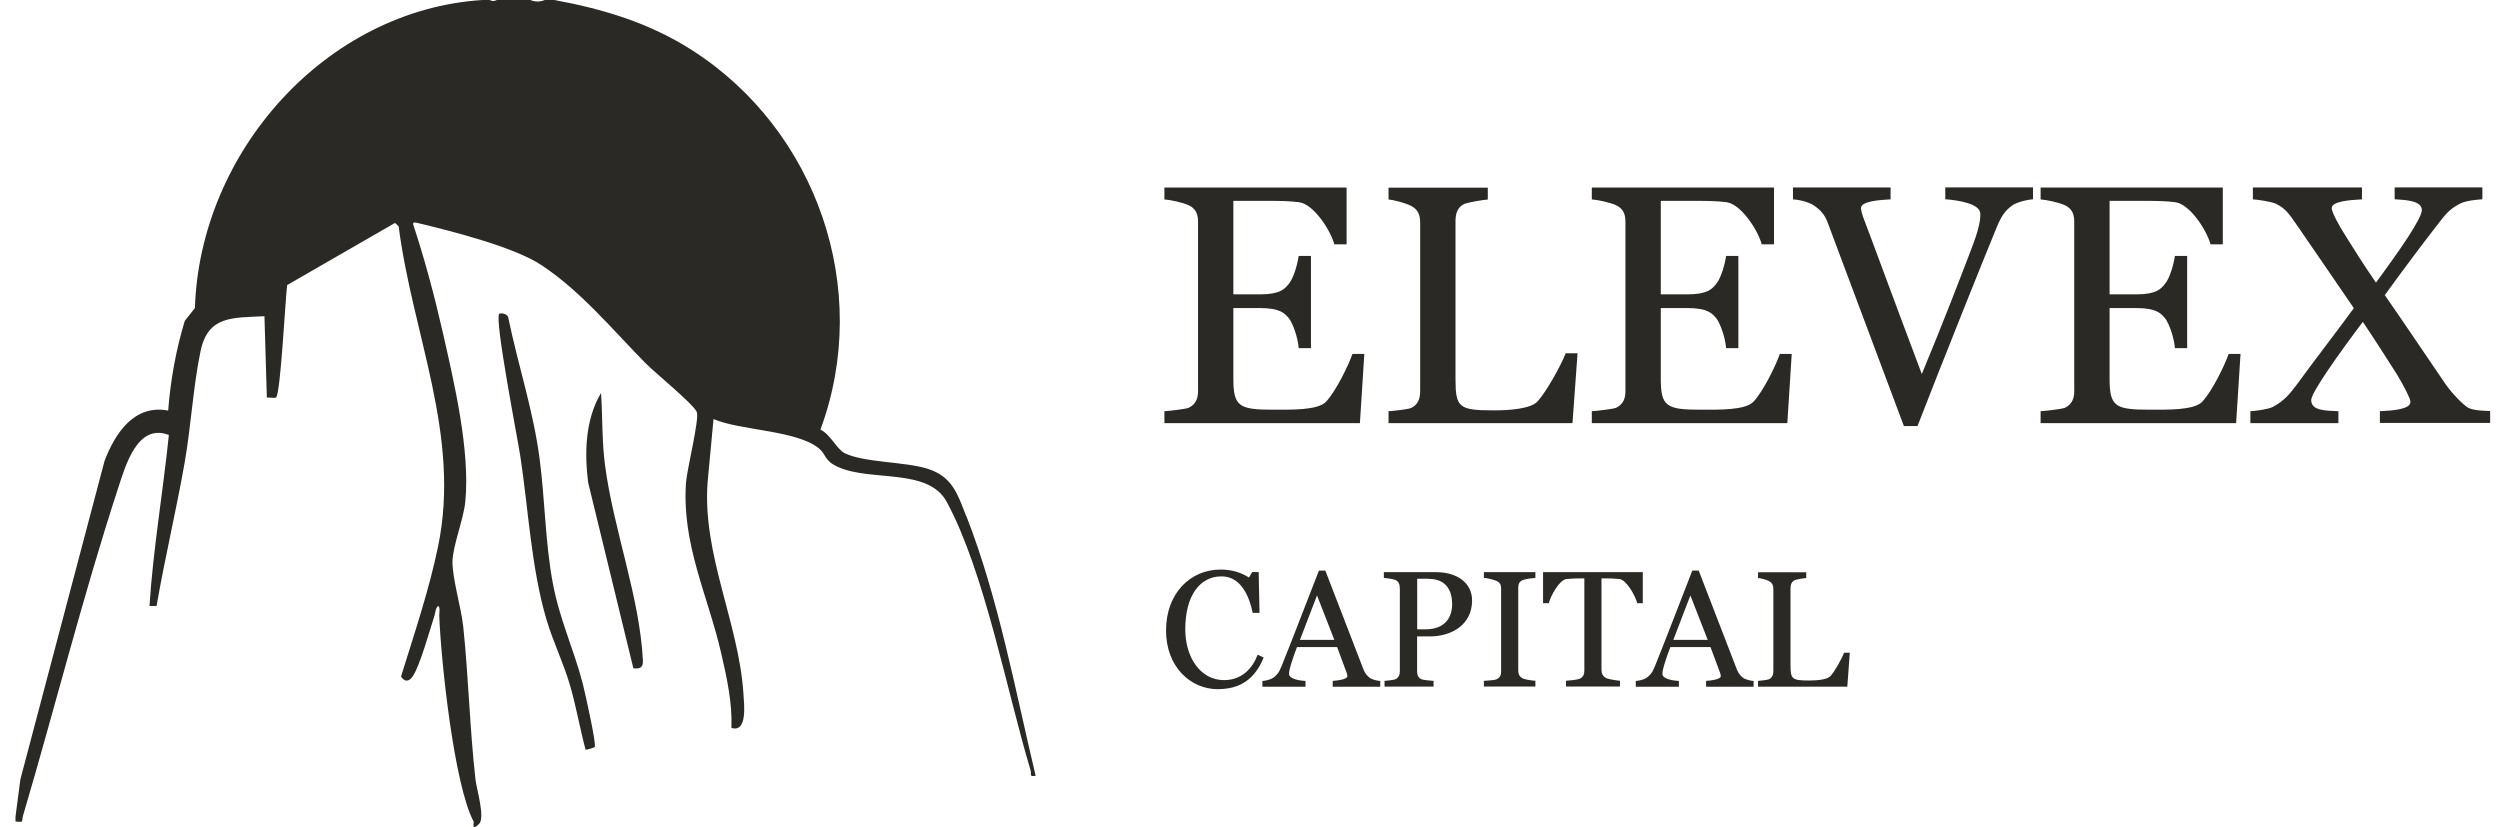
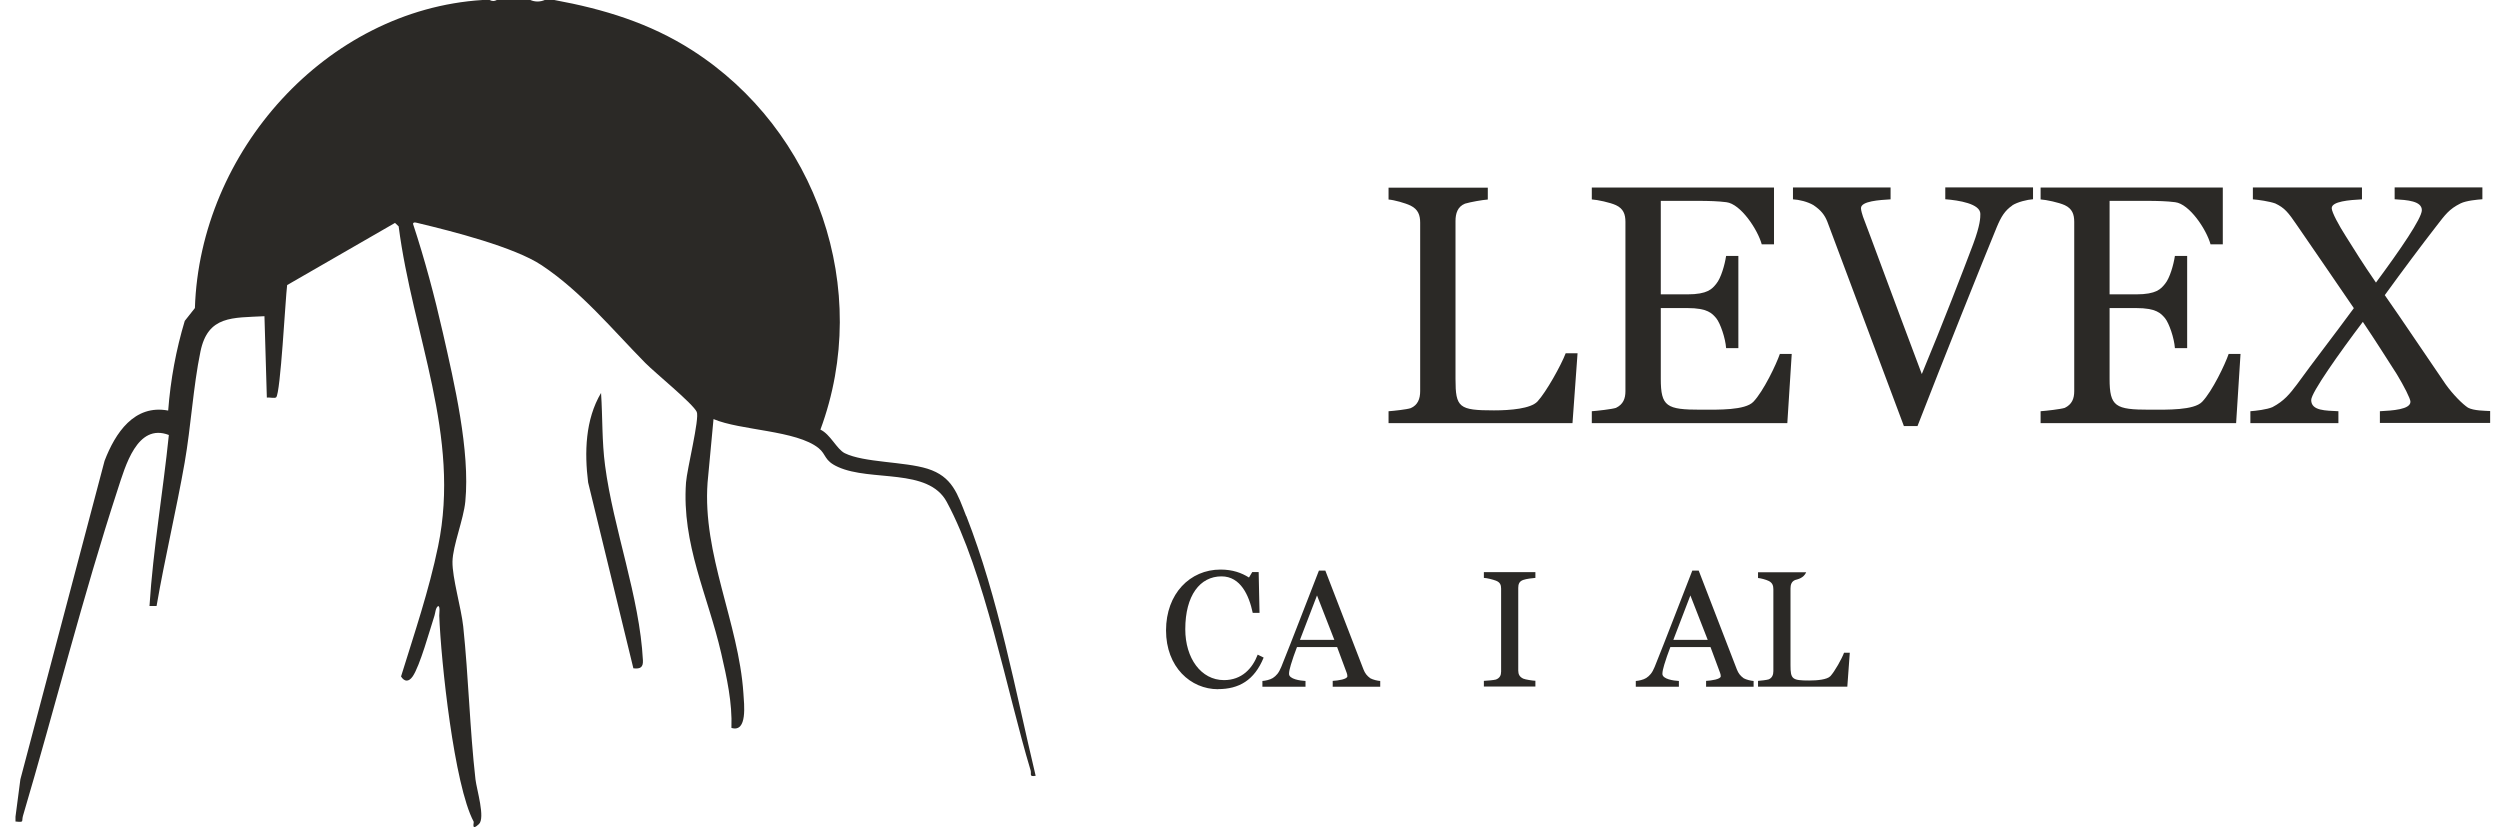
<svg xmlns="http://www.w3.org/2000/svg" width="133" height="44" viewBox="0 0 133 44" fill="none">
-   <path d="M72.347 22.509H61.946V21.877C62.236 21.857 63.011 21.77 63.23 21.699C63.612 21.515 63.735 21.209 63.735 20.812V11.802C63.735 11.405 63.628 11.099 63.23 10.915C62.925 10.773 62.236 10.625 61.946 10.61V9.978H71.639V13H70.987C70.767 12.205 69.865 10.849 69.106 10.757C68.673 10.701 68.163 10.686 67.587 10.686H65.615V15.66H67.027C68.112 15.66 68.347 15.369 68.566 15.099C68.821 14.793 69.019 14.085 69.091 13.616H69.743V18.519H69.091C69.055 17.994 68.785 17.199 68.566 16.929C68.347 16.674 68.112 16.389 67.027 16.389H65.615V20.149C65.615 21.633 65.921 21.796 67.751 21.796C68.693 21.796 70.1 21.831 70.538 21.378C71.078 20.817 71.766 19.37 71.95 18.83H72.582L72.347 22.519V22.509Z" fill="#2B2926" />
  <path d="M83.656 22.509H73.871V21.878C74.162 21.857 74.829 21.786 75.048 21.714C75.43 21.551 75.553 21.21 75.553 20.812V11.843C75.553 11.446 75.446 11.14 75.048 10.941C74.758 10.799 74.162 10.636 73.871 10.615V9.983H79.151V10.615C78.86 10.636 78.249 10.742 77.938 10.834C77.54 10.997 77.433 11.359 77.433 11.757V20.165C77.433 21.684 77.617 21.832 79.477 21.832C80.364 21.832 81.429 21.74 81.79 21.363C82.259 20.858 83.054 19.426 83.294 18.794H83.926L83.656 22.52V22.509Z" fill="#2B2926" />
  <path d="M95.085 22.509H84.684V21.877C84.975 21.857 85.749 21.77 85.969 21.699C86.351 21.515 86.473 21.209 86.473 20.812V11.802C86.473 11.405 86.366 11.099 85.969 10.915C85.663 10.773 84.975 10.625 84.684 10.61V9.978H94.377V13H93.725C93.506 12.205 92.604 10.849 91.844 10.757C91.411 10.701 90.902 10.686 90.326 10.686H88.354V15.66H89.765C90.851 15.66 91.085 15.369 91.304 15.099C91.559 14.793 91.758 14.085 91.829 13.616H92.481V18.519H91.829C91.793 17.994 91.523 17.199 91.304 16.929C91.085 16.674 90.851 16.389 89.765 16.389H88.354V20.149C88.354 21.633 88.659 21.796 90.489 21.796C91.432 21.796 92.838 21.831 93.276 21.378C93.817 20.817 94.504 19.37 94.688 18.83H95.32L95.085 22.519V22.509Z" fill="#2B2926" />
  <path d="M107.056 10.931C106.659 11.201 106.46 11.527 106.226 12.088C105.502 13.841 103.351 19.212 102.011 22.667H101.287L97.216 11.797C97.073 11.435 96.874 11.181 96.472 10.911C96.166 10.732 95.712 10.62 95.386 10.605V9.973H100.579V10.605C99.998 10.64 99.004 10.697 99.004 11.074C99.004 11.201 99.076 11.415 99.111 11.527C99.494 12.521 100.686 15.777 102.24 19.9C103.326 17.296 104.467 14.33 104.972 12.99C105.354 11.96 105.354 11.578 105.354 11.379C105.354 10.839 104.213 10.656 103.489 10.6V9.968H108.157V10.6C107.851 10.62 107.342 10.742 107.051 10.926L107.056 10.931Z" fill="#2B2926" />
  <path d="M118.961 22.509H108.56V21.877C108.851 21.857 109.625 21.77 109.845 21.699C110.227 21.515 110.349 21.209 110.349 20.812V11.802C110.349 11.405 110.242 11.099 109.845 10.915C109.539 10.773 108.851 10.625 108.56 10.61V9.978H118.253V13H117.601C117.382 12.205 116.48 10.849 115.72 10.757C115.287 10.701 114.778 10.686 114.202 10.686H112.23V15.66H113.641C114.727 15.66 114.961 15.369 115.18 15.099C115.435 14.793 115.634 14.085 115.705 13.616H116.357V18.519H115.705C115.669 17.994 115.399 17.199 115.18 16.929C114.961 16.674 114.727 16.389 113.641 16.389H112.23V20.149C112.23 21.633 112.535 21.796 114.365 21.796C115.308 21.796 116.714 21.831 117.152 21.378C117.693 20.817 118.381 19.37 118.564 18.83H119.196L118.961 22.519V22.509Z" fill="#2B2926" />
  <path d="M126.61 22.509V21.877C127.278 21.842 128.236 21.786 128.236 21.373C128.236 21.21 127.894 20.542 127.512 19.91C126.931 19.008 126.447 18.229 125.703 17.123C124.475 18.748 122.956 20.884 122.956 21.281C122.956 21.862 123.736 21.842 124.403 21.877V22.509H119.72V21.877C120.01 21.857 120.607 21.786 120.897 21.658C121.514 21.332 121.804 20.97 122.202 20.445C123.104 19.197 124.138 17.877 125.224 16.394C124.317 15.054 123.323 13.627 122.222 12.016C121.718 11.272 121.534 11.058 121.045 10.824C120.755 10.717 120.143 10.625 119.853 10.605V9.973H125.657V10.605C124.989 10.64 124.047 10.712 124.047 11.074C124.047 11.293 124.444 12.016 124.791 12.557C125.316 13.387 125.642 13.932 126.401 15.033C127.685 13.296 128.842 11.614 128.842 11.181C128.842 10.691 128.062 10.64 127.395 10.6V9.968H132.063V10.6C131.793 10.62 131.212 10.671 130.906 10.819C130.289 11.125 130.091 11.415 129.601 12.047C128.786 13.097 127.828 14.381 126.87 15.701C127.884 17.148 128.913 18.703 130.106 20.44C130.488 20.98 131.013 21.505 131.298 21.689C131.604 21.852 132.185 21.852 132.476 21.867V22.499H126.615L126.61 22.509Z" fill="#2B2926" />
  <path d="M64.8 36.666C63.343 36.666 62.033 35.489 62.033 33.537C62.033 31.585 63.307 30.301 64.933 30.301C65.575 30.301 66.049 30.474 66.446 30.724L66.619 30.434H66.961L67.007 32.605H66.645C66.451 31.682 66.003 30.663 64.984 30.663C63.842 30.663 63.057 31.672 63.057 33.476C63.057 35.015 63.893 36.182 65.116 36.182C66.064 36.182 66.629 35.565 66.91 34.826L67.226 34.984C66.731 36.197 65.906 36.661 64.8 36.661V36.666Z" fill="#2B2926" />
  <path d="M70.9 36.529V36.223C71.181 36.208 71.68 36.136 71.68 35.978C71.68 35.927 71.665 35.836 71.644 35.795L71.135 34.424H68.999C68.877 34.75 68.755 35.081 68.673 35.367C68.612 35.571 68.576 35.729 68.576 35.851C68.576 36.131 69.173 36.213 69.453 36.228V36.534H67.16V36.228C67.308 36.218 67.562 36.167 67.715 36.07C67.899 35.948 68.031 35.805 68.164 35.479C68.785 33.94 69.499 32.059 70.166 30.357H70.508L72.536 35.611C72.618 35.82 72.72 35.953 72.903 36.085C73.046 36.162 73.28 36.218 73.428 36.228V36.534H70.89L70.9 36.529ZM70.065 31.677L69.157 34.042H70.987L70.065 31.677Z" fill="#2B2926" />
-   <path d="M76.068 33.858H75.39V35.703C75.39 35.896 75.441 36.065 75.634 36.141C75.742 36.177 76.073 36.212 76.266 36.222V36.528H73.657V36.222C73.8 36.212 74.121 36.177 74.228 36.141C74.411 36.059 74.472 35.896 74.472 35.703V31.31C74.472 31.116 74.422 30.933 74.228 30.851C74.024 30.79 73.779 30.754 73.621 30.744V30.439H76.409C77.5 30.439 78.315 30.999 78.315 31.942C78.315 33.262 77.189 33.858 76.068 33.858ZM75.991 30.79H75.395V33.481H75.823C77.087 33.481 77.255 32.584 77.255 32.156C77.255 31.478 76.99 30.795 75.991 30.795V30.79Z" fill="#2B2926" />
  <path d="M78.942 36.528V36.222C79.1 36.212 79.466 36.187 79.584 36.151C79.793 36.07 79.859 35.922 79.859 35.728V31.315C79.859 31.121 79.808 30.979 79.584 30.892C79.426 30.831 79.1 30.749 78.942 30.744V30.439H81.683V30.744C81.525 30.754 81.199 30.795 81.041 30.851C80.822 30.923 80.771 31.081 80.771 31.274V35.677C80.771 35.871 80.842 36.014 81.041 36.105C81.148 36.151 81.525 36.212 81.683 36.217V36.523H78.942V36.528Z" fill="#2B2926" />
-   <path d="M87.1 32.09C87.003 31.702 86.54 30.861 86.157 30.805C85.948 30.78 85.668 30.77 85.454 30.77H85.199V35.636C85.199 35.83 85.271 35.988 85.469 36.085C85.576 36.131 86.025 36.207 86.183 36.217V36.523H83.309V36.217C83.467 36.207 83.89 36.166 84.012 36.121C84.221 36.039 84.287 35.876 84.287 35.682V30.77H84.043C83.885 30.77 83.543 30.78 83.329 30.805C82.952 30.856 82.493 31.702 82.397 32.09H82.091V30.439H87.396V32.09H87.095H87.1Z" fill="#2B2926" />
  <path d="M90.764 36.529V36.223C91.044 36.208 91.544 36.136 91.544 35.978C91.544 35.927 91.529 35.836 91.508 35.795L90.999 34.424H88.863C88.741 34.75 88.619 35.081 88.537 35.367C88.476 35.571 88.44 35.729 88.44 35.851C88.44 36.131 89.037 36.213 89.317 36.228V36.534H87.024V36.228C87.171 36.218 87.426 36.167 87.579 36.07C87.763 35.948 87.895 35.805 88.028 35.479C88.649 33.94 89.363 32.059 90.03 30.357H90.372L92.4 35.611C92.481 35.82 92.584 35.953 92.767 36.085C92.91 36.162 93.144 36.218 93.292 36.228V36.534H90.754L90.764 36.529ZM89.928 31.677L89.021 34.042H90.851L89.928 31.677Z" fill="#2B2926" />
-   <path d="M98.282 36.529H93.527V36.223C93.67 36.213 93.991 36.177 94.098 36.141C94.281 36.06 94.343 35.897 94.343 35.703V31.346C94.343 31.152 94.291 31.005 94.098 30.908C93.955 30.836 93.67 30.76 93.527 30.75V30.444H96.09V30.75C95.948 30.76 95.652 30.811 95.499 30.857C95.306 30.938 95.255 31.111 95.255 31.305V35.392C95.255 36.131 95.341 36.203 96.248 36.203C96.677 36.203 97.196 36.157 97.375 35.973C97.604 35.729 97.991 35.035 98.103 34.725H98.409L98.277 36.534L98.282 36.529Z" fill="#2B2926" />
-   <path d="M31.645 39.739C31.619 39.775 31.186 39.907 31.151 39.882C30.85 38.745 30.651 37.573 30.32 36.442C29.973 35.255 29.418 34.128 29.076 32.971C28.266 30.245 28.113 27.121 27.685 24.298C27.543 23.35 26.294 16.975 26.559 16.695C26.62 16.633 27.028 16.684 27.043 16.914C27.563 19.431 28.378 21.862 28.709 24.42C28.995 26.607 29 28.798 29.403 30.989C29.759 32.936 30.524 34.516 31.008 36.391C31.115 36.814 31.742 39.602 31.64 39.744L31.645 39.739Z" fill="#2B2926" />
+   <path d="M98.282 36.529H93.527V36.223C93.67 36.213 93.991 36.177 94.098 36.141C94.281 36.06 94.343 35.897 94.343 35.703V31.346C94.343 31.152 94.291 31.005 94.098 30.908C93.955 30.836 93.67 30.76 93.527 30.75V30.444H96.09C95.948 30.76 95.652 30.811 95.499 30.857C95.306 30.938 95.255 31.111 95.255 31.305V35.392C95.255 36.131 95.341 36.203 96.248 36.203C96.677 36.203 97.196 36.157 97.375 35.973C97.604 35.729 97.991 35.035 98.103 34.725H98.409L98.277 36.534L98.282 36.529Z" fill="#2B2926" />
  <path d="M33.694 35.55L31.288 25.664C31.09 24.069 31.135 22.321 31.976 20.904C32.063 22.203 32.017 23.472 32.19 24.767C32.629 28.12 34.03 31.759 34.203 35.127C34.224 35.504 34.06 35.596 33.704 35.555L33.694 35.55Z" fill="#2B2926" />
  <path d="M51.402 27.458C50.939 26.275 50.669 25.353 49.339 24.935C48.11 24.553 45.96 24.614 44.941 24.11C44.513 23.896 44.176 23.101 43.646 22.856C46.408 15.395 43.458 6.92 36.817 2.67C34.555 1.223 32.114 0.484 29.489 0H28.98C28.735 0.107 28.455 0.107 28.215 0H26.432C26.299 0.071 26.182 0.071 26.049 0H25.667C17.345 0.53 10.634 8.072 10.369 16.389L9.829 17.072C9.37 18.596 9.074 20.186 8.947 21.842C7.143 21.5 6.129 23.039 5.563 24.517L1.084 41.462L0.824 43.449V43.704C1.313 43.755 1.135 43.709 1.221 43.408C2.918 37.67 4.416 31.688 6.266 26.026C6.664 24.818 7.291 22.489 8.983 23.141C8.672 26.174 8.147 29.201 7.953 32.238H8.33C8.769 29.69 9.375 27.162 9.823 24.614C10.16 22.688 10.277 20.573 10.664 18.703C11.062 16.776 12.366 16.914 14.069 16.822L14.196 21.154C14.334 21.128 14.609 21.205 14.69 21.139C14.925 20.95 15.184 15.859 15.276 15.166L21.014 11.859L21.208 12.042C21.957 17.841 24.521 23.177 23.308 29.058C22.824 31.407 22.044 33.7 21.335 35.989C21.524 36.289 21.753 36.274 21.952 35.989C22.339 35.433 22.869 33.502 23.114 32.753C23.165 32.595 23.165 32.34 23.308 32.243C23.425 32.243 23.369 32.62 23.369 32.753C23.456 35.158 24.164 41.788 25.198 43.709C25.229 43.77 25.051 44.239 25.479 43.842C25.825 43.516 25.361 42.012 25.295 41.462C24.989 38.761 24.928 36.029 24.643 33.323C24.536 32.34 24.057 30.735 24.072 29.878C24.087 29.027 24.663 27.636 24.755 26.678C25.015 23.972 24.169 20.384 23.562 17.709C23.119 15.757 22.599 13.81 21.973 11.91C21.983 11.782 22.171 11.854 22.263 11.874C24.052 12.302 27.364 13.143 28.817 14.111C30.931 15.518 32.567 17.52 34.325 19.304C34.845 19.834 36.858 21.465 37.067 21.913C37.225 22.255 36.547 24.966 36.496 25.669C36.262 28.956 37.653 31.652 38.367 34.75C38.667 36.05 38.963 37.385 38.912 38.725C39.778 38.99 39.585 37.456 39.549 36.88C39.299 33.135 37.363 29.491 37.643 25.669L37.959 22.295C39.391 22.907 42.367 22.887 43.549 23.84C43.977 24.186 43.825 24.502 44.584 24.843C46.337 25.638 49.384 24.874 50.368 26.703C52.391 30.449 53.558 36.768 54.827 40.978C54.888 41.187 54.725 41.334 55.097 41.273C54.012 36.717 53.115 31.815 51.407 27.448L51.402 27.458Z" fill="#2B2926" />
</svg>